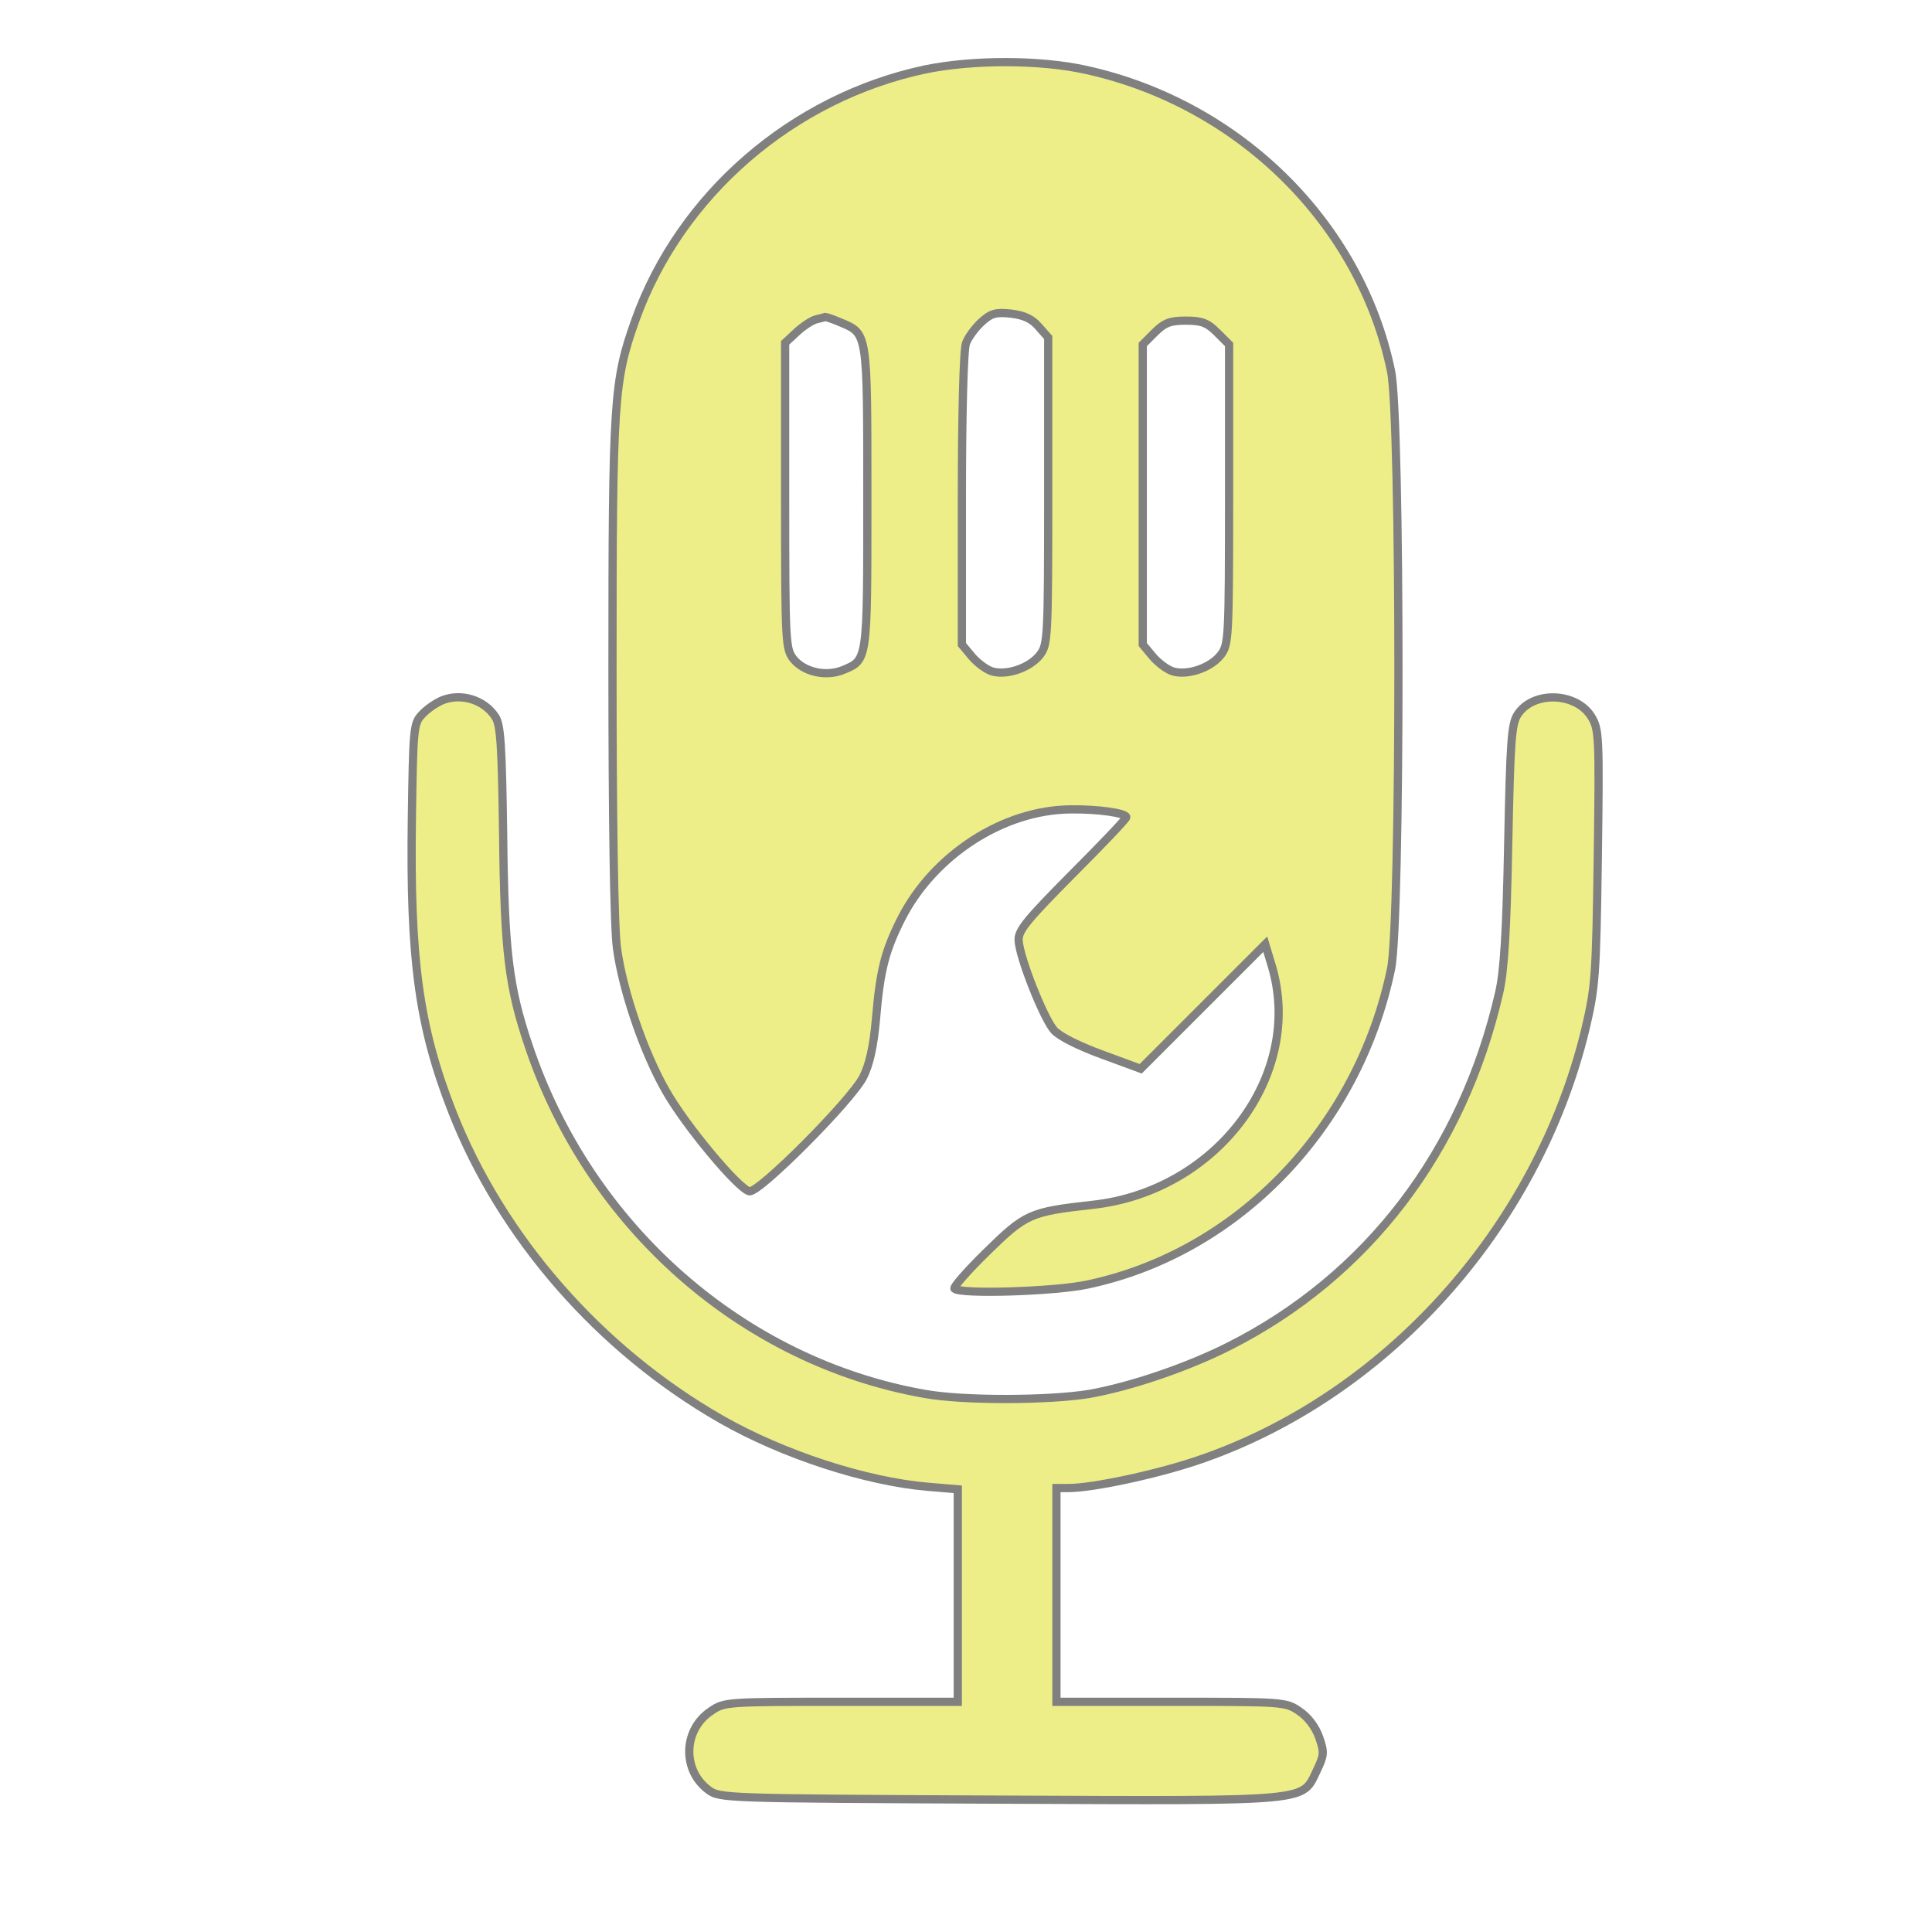
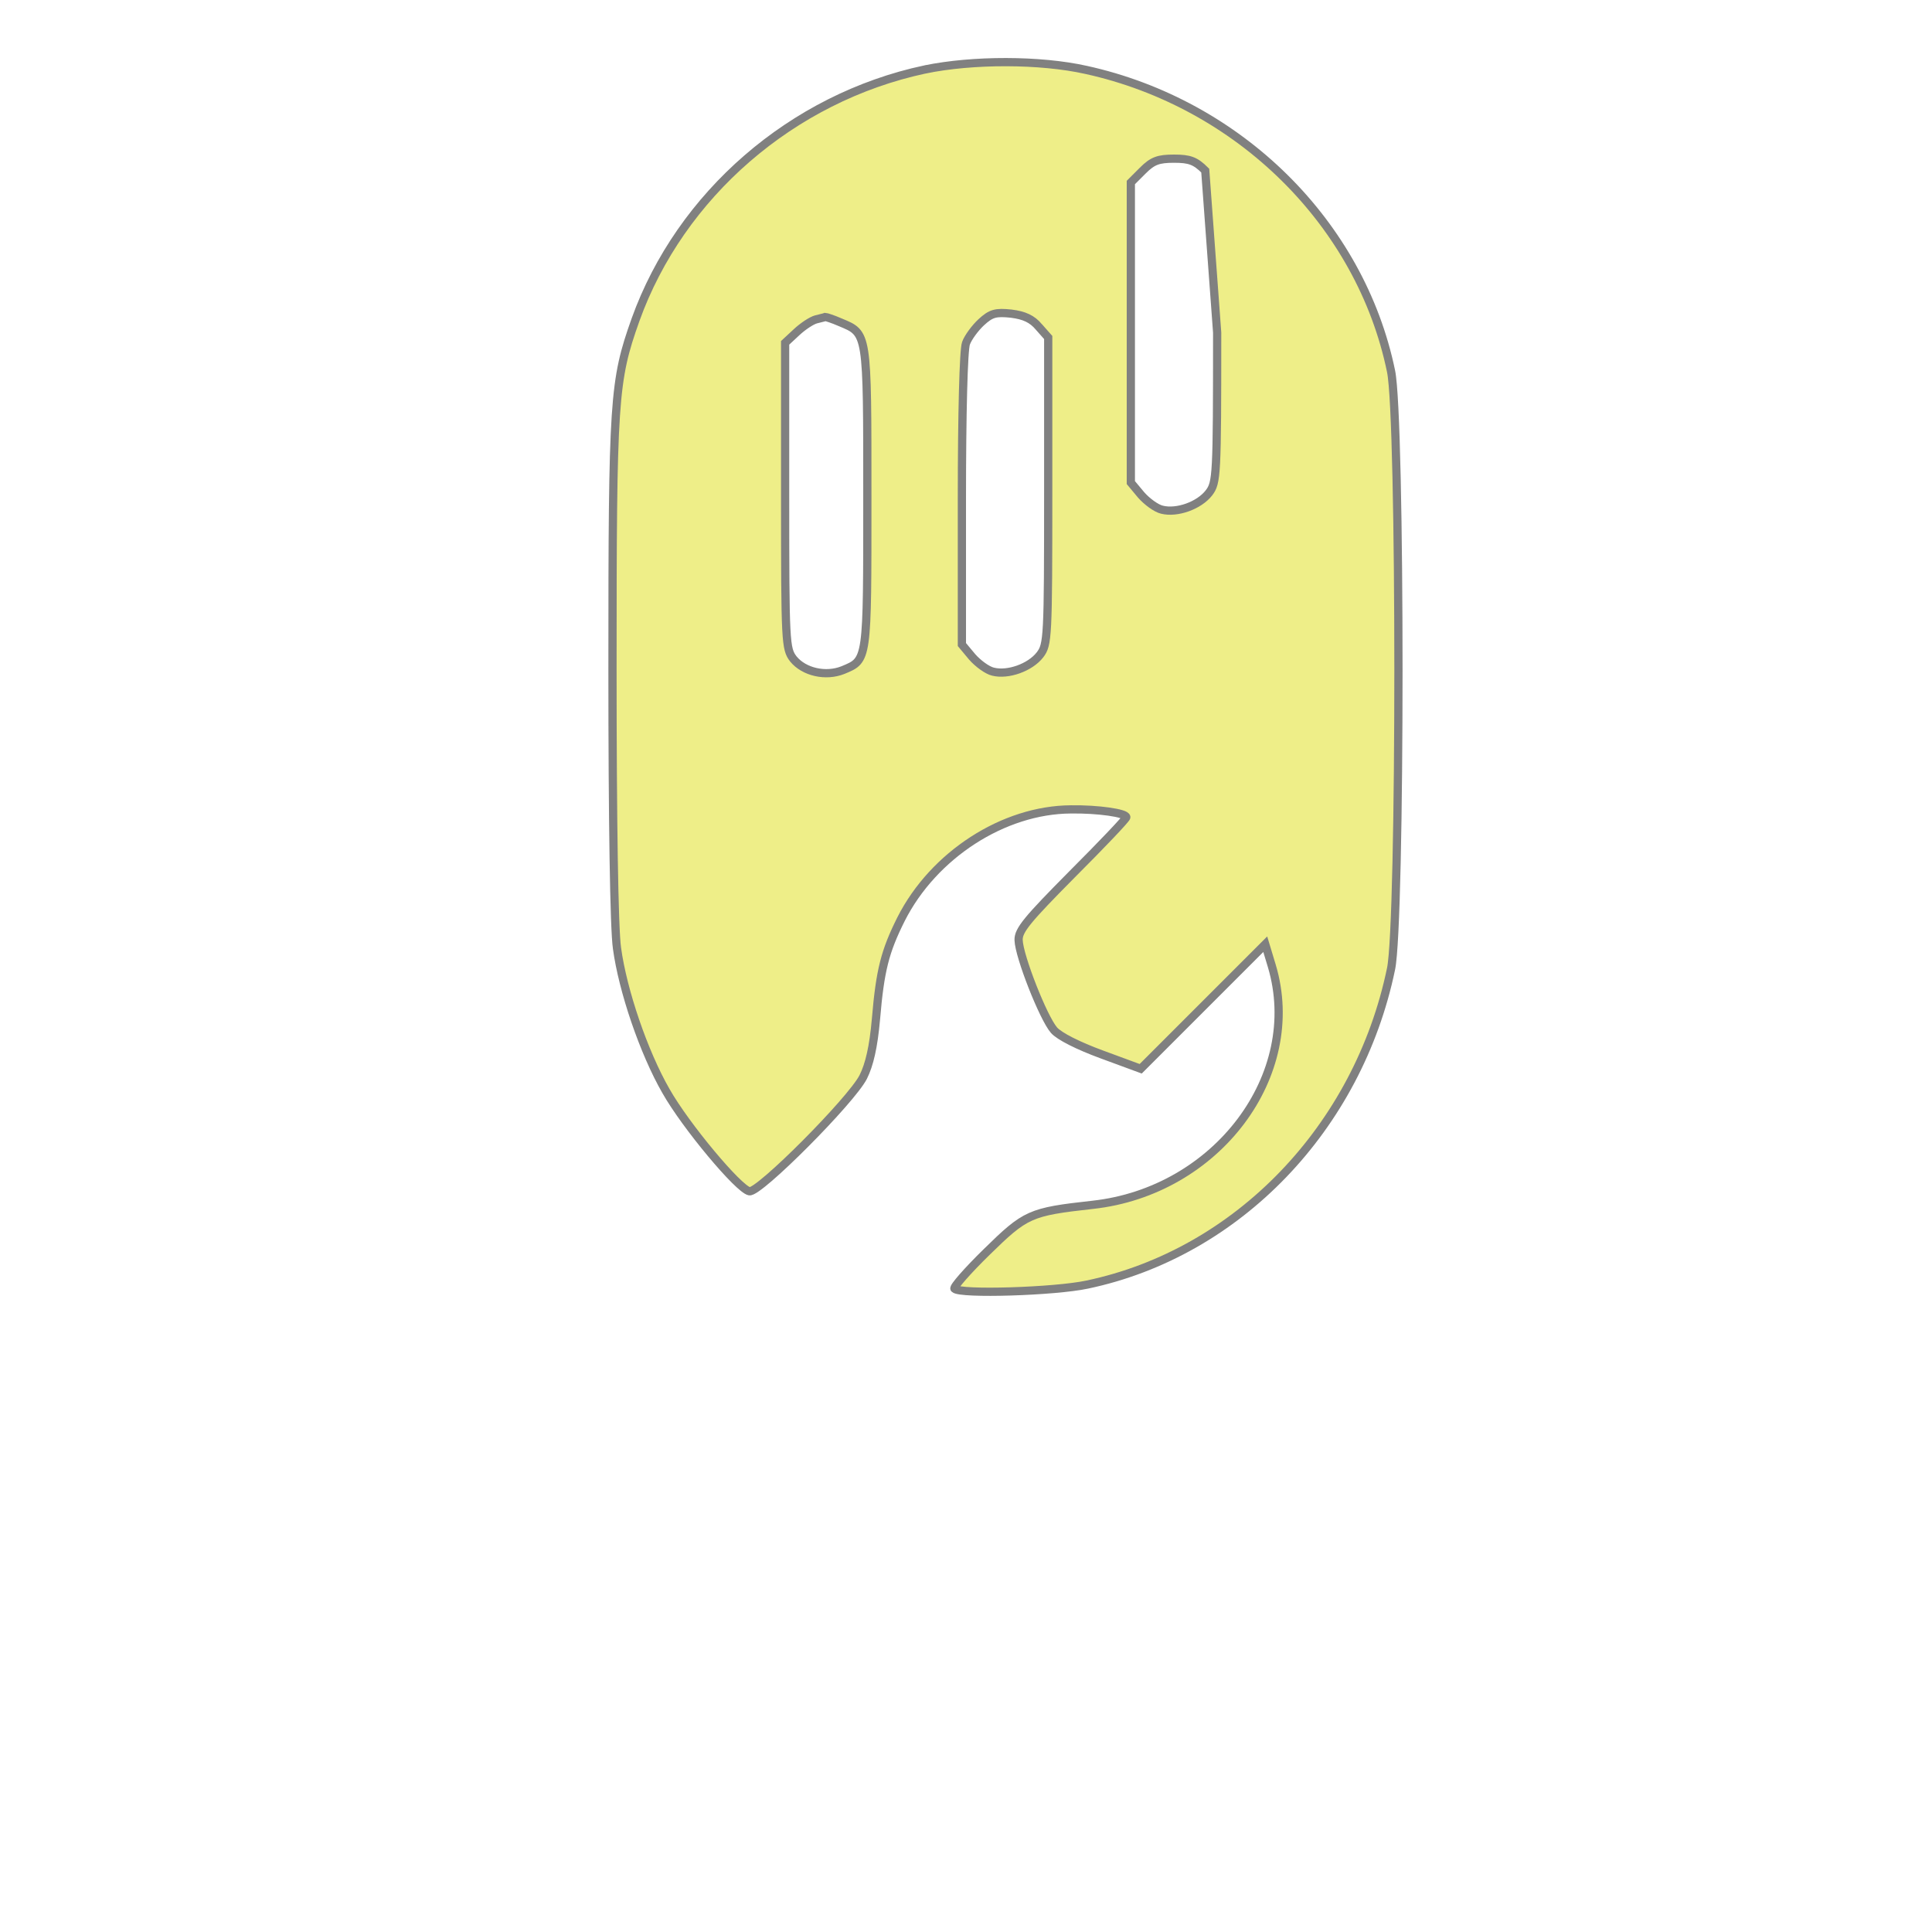
<svg xmlns="http://www.w3.org/2000/svg" version="1.0" width="470pt" height="470pt" viewBox="0 0 470 470" preserveAspectRatio="xMidYMid meet">
  <g transform="translate(0,470) scale(0.1,-0.1)" fill="#eeee88" stroke="none">
-     <path d="M2250 4531 c-323 -69 -595 -305 -704 -609 -53 -149 -56 -193 -56 -848 0 -368 4 -633 11 -681 14 -103 65 -253 119 -347 48 -85 177 -239 203 -244 23 -5 248 221 277 278 15 30 25 73 31 141 10 119 22 165 61 243 79 156 249 266 413 267 66 1 135 -9 135 -19 0 -4 -59 -66 -132 -139 -108 -109 -131 -136 -130 -160 1 -39 60 -189 86 -219 13 -15 59 -38 116 -59 l95 -35 152 152 151 151 16 -53 c79 -265 -134 -548 -436 -581 -153 -17 -163 -22 -258 -115 -46 -45 -82 -86 -78 -89 14 -14 244 -7 323 10 366 77 659 382 739 768 24 114 24 1340 0 1454 -74 359 -369 651 -742 733 -112 25 -276 25 -392 1z m277 -626 l23 -26 0 -373 c0 -359 -1 -374 -20 -399 -24 -31 -78 -50 -114 -41 -14 3 -37 20 -51 36 l-25 30 0 353 c0 209 4 364 10 380 5 14 22 37 37 51 24 22 35 25 73 21 32 -4 51 -13 67 -32z m-483 11 c67 -28 66 -21 66 -426 0 -400 1 -395 -59 -420 -42 -17 -95 -5 -121 27 -19 25 -20 38 -20 397 l0 372 28 26 c15 14 36 28 47 31 11 3 21 5 23 6 1 0 18 -5 36 -13z m917 -25 l29 -29 0 -365 c0 -350 -1 -365 -20 -390 -24 -31 -78 -50 -114 -41 -14 3 -37 20 -51 36 l-25 30 0 365 0 365 29 29 c24 24 38 29 76 29 38 0 52 -5 76 -29z" stroke="#808080" stroke-width="20" />
-     <path d="M1075 2996 c-16 -7 -39 -23 -50 -36 -19 -20 -20 -39 -23 -249 -5 -345 17 -508 98 -715 120 -306 358 -579 655 -749 149 -85 350 -151 503 -164 l72 -6 0 -258 0 -259 -284 0 c-278 0 -284 0 -317 -23 -67 -45 -70 -143 -6 -191 28 -21 36 -21 710 -24 769 -3 733 -6 771 72 17 36 18 43 5 80 -9 25 -27 49 -48 63 -33 23 -39 23 -312 23 l-279 0 0 260 0 260 29 0 c58 0 209 32 311 66 459 154 830 565 947 1051 24 102 26 127 30 418 4 296 3 311 -16 342 -37 59 -141 63 -179 5 -15 -23 -18 -64 -23 -317 -4 -211 -10 -309 -22 -360 -88 -385 -320 -690 -657 -860 -103 -52 -239 -98 -340 -116 -98 -16 -305 -17 -400 0 -443 78 -816 406 -964 847 -48 142 -59 228 -62 513 -3 215 -6 268 -19 287 -27 42 -84 59 -130 40z" stroke="#808080" stroke-width="20" />
+     <path d="M2250 4531 c-323 -69 -595 -305 -704 -609 -53 -149 -56 -193 -56 -848 0 -368 4 -633 11 -681 14 -103 65 -253 119 -347 48 -85 177 -239 203 -244 23 -5 248 221 277 278 15 30 25 73 31 141 10 119 22 165 61 243 79 156 249 266 413 267 66 1 135 -9 135 -19 0 -4 -59 -66 -132 -139 -108 -109 -131 -136 -130 -160 1 -39 60 -189 86 -219 13 -15 59 -38 116 -59 l95 -35 152 152 151 151 16 -53 c79 -265 -134 -548 -436 -581 -153 -17 -163 -22 -258 -115 -46 -45 -82 -86 -78 -89 14 -14 244 -7 323 10 366 77 659 382 739 768 24 114 24 1340 0 1454 -74 359 -369 651 -742 733 -112 25 -276 25 -392 1z m277 -626 l23 -26 0 -373 c0 -359 -1 -374 -20 -399 -24 -31 -78 -50 -114 -41 -14 3 -37 20 -51 36 l-25 30 0 353 c0 209 4 364 10 380 5 14 22 37 37 51 24 22 35 25 73 21 32 -4 51 -13 67 -32z m-483 11 c67 -28 66 -21 66 -426 0 -400 1 -395 -59 -420 -42 -17 -95 -5 -121 27 -19 25 -20 38 -20 397 l0 372 28 26 c15 14 36 28 47 31 11 3 21 5 23 6 1 0 18 -5 36 -13z m917 -25 c0 -350 -1 -365 -20 -390 -24 -31 -78 -50 -114 -41 -14 3 -37 20 -51 36 l-25 30 0 365 0 365 29 29 c24 24 38 29 76 29 38 0 52 -5 76 -29z" stroke="#808080" stroke-width="20" />
  </g>
</svg>